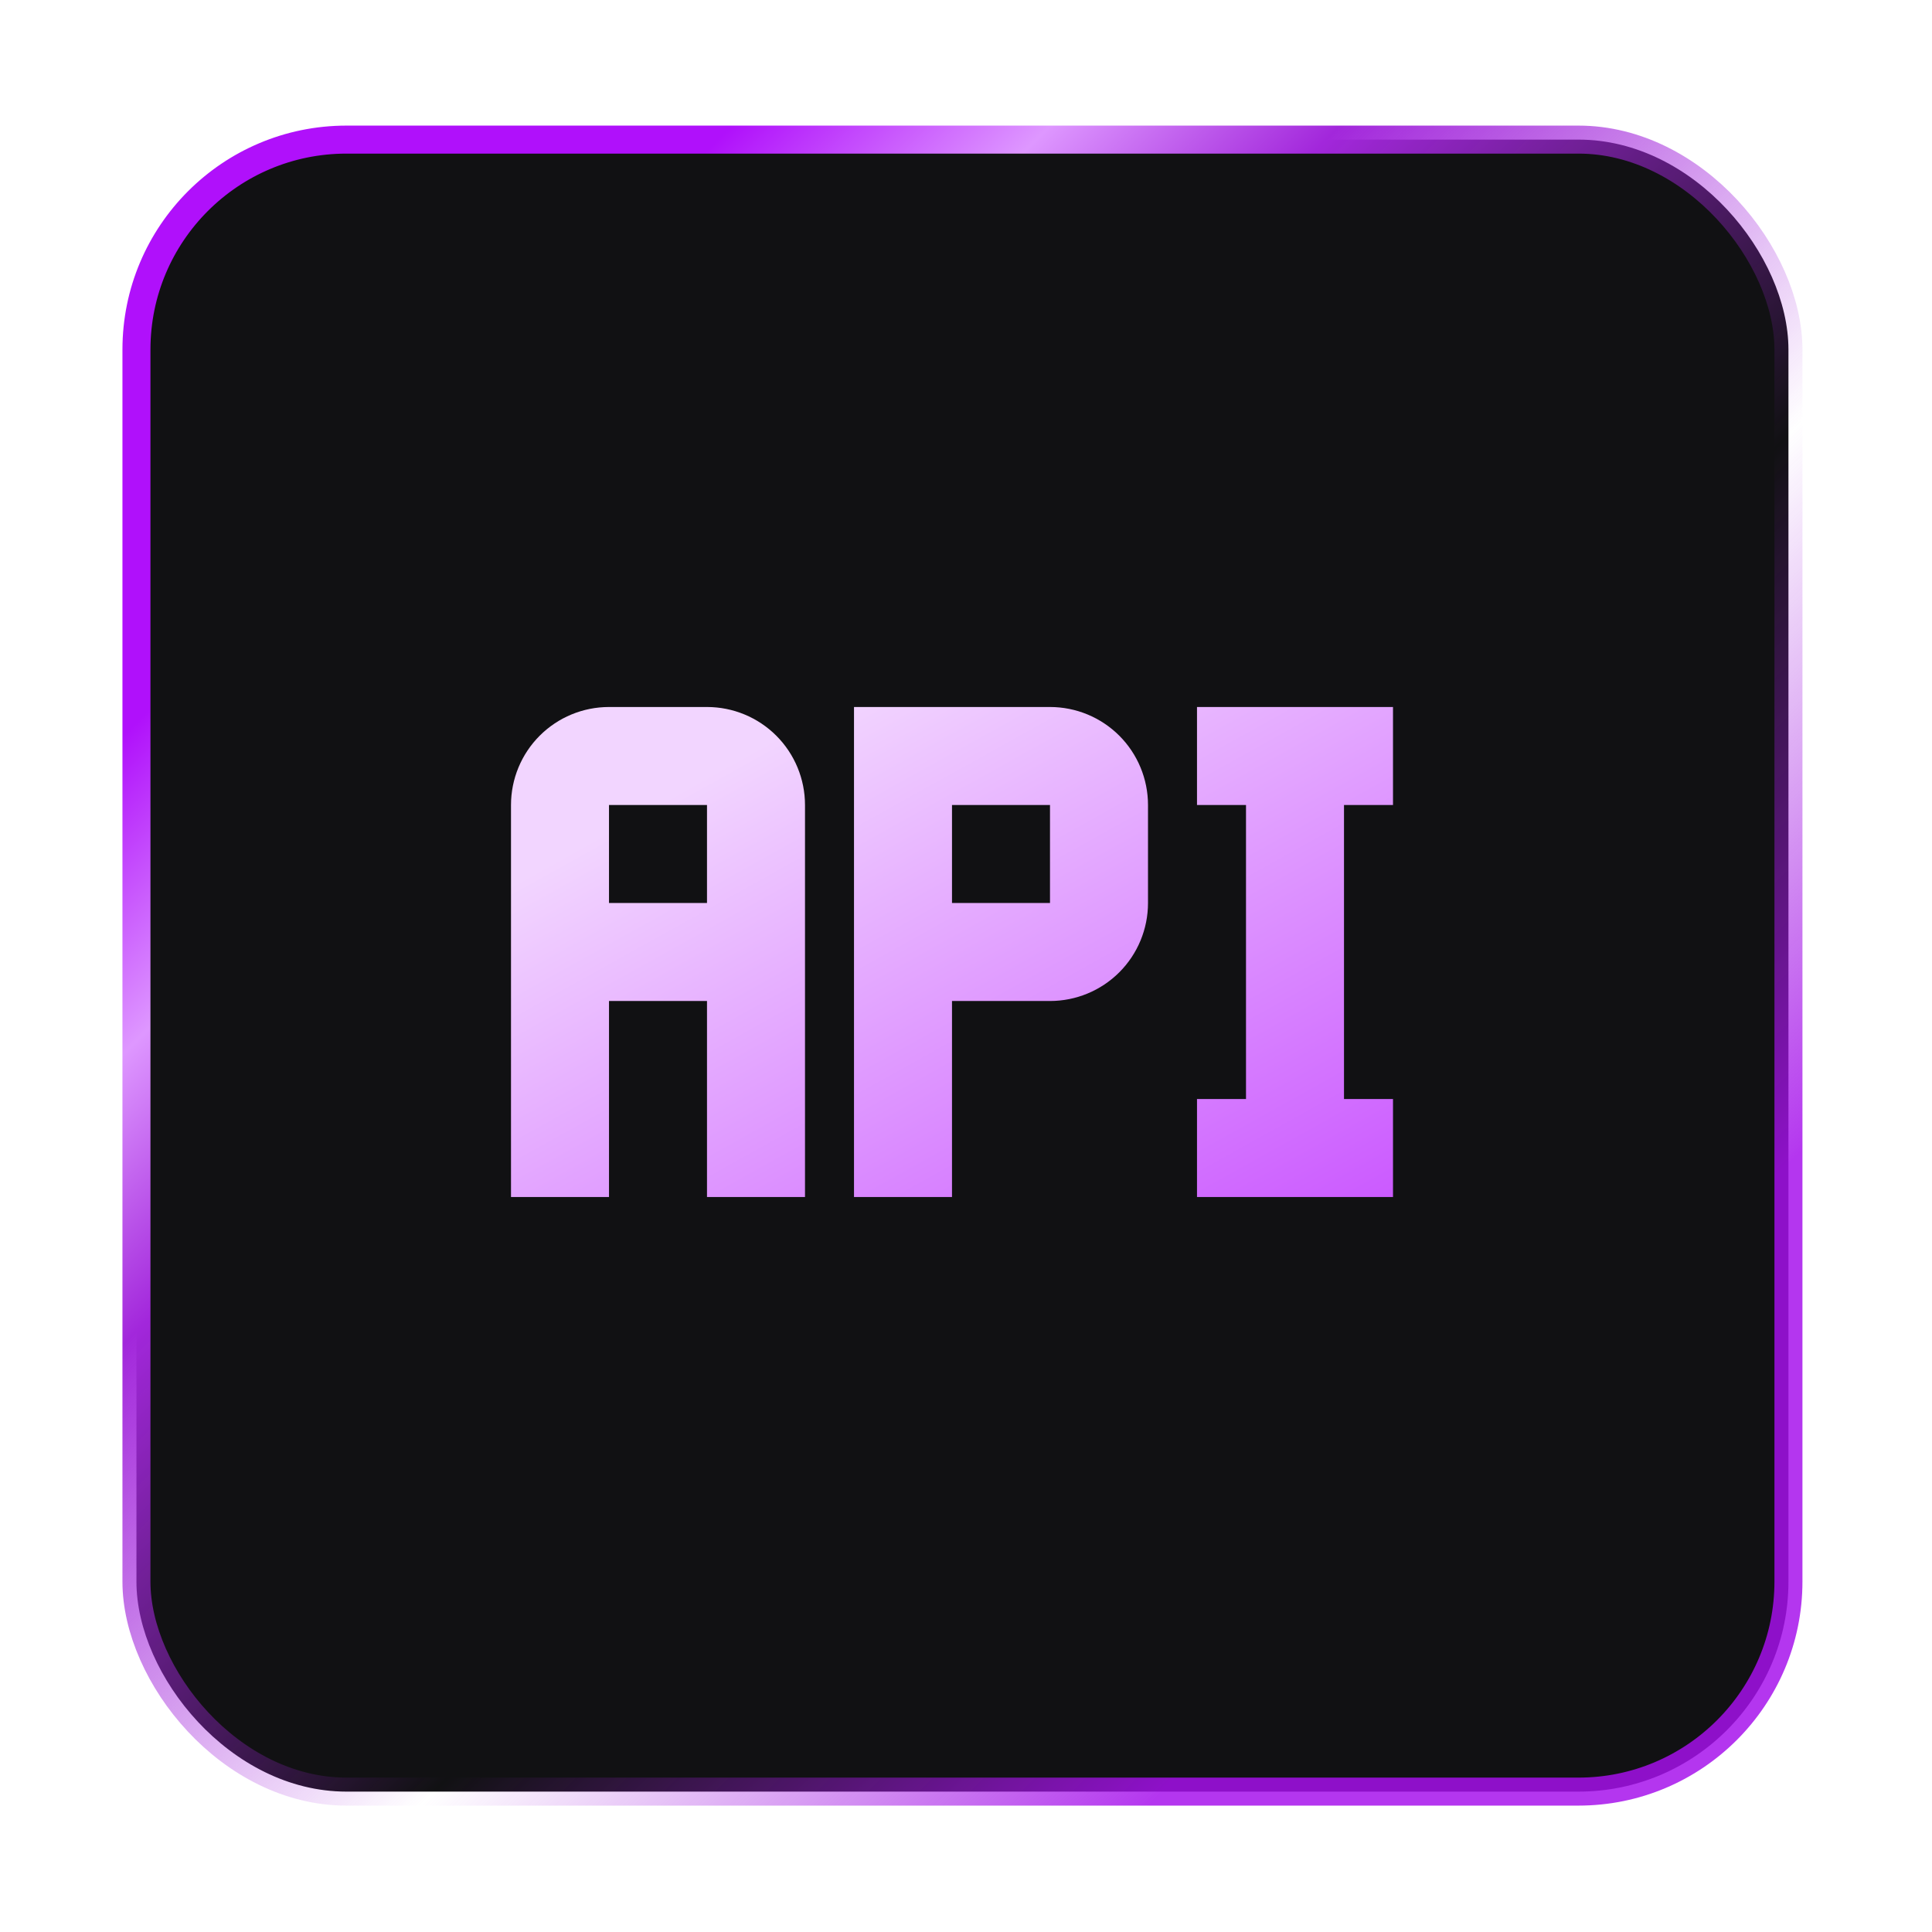
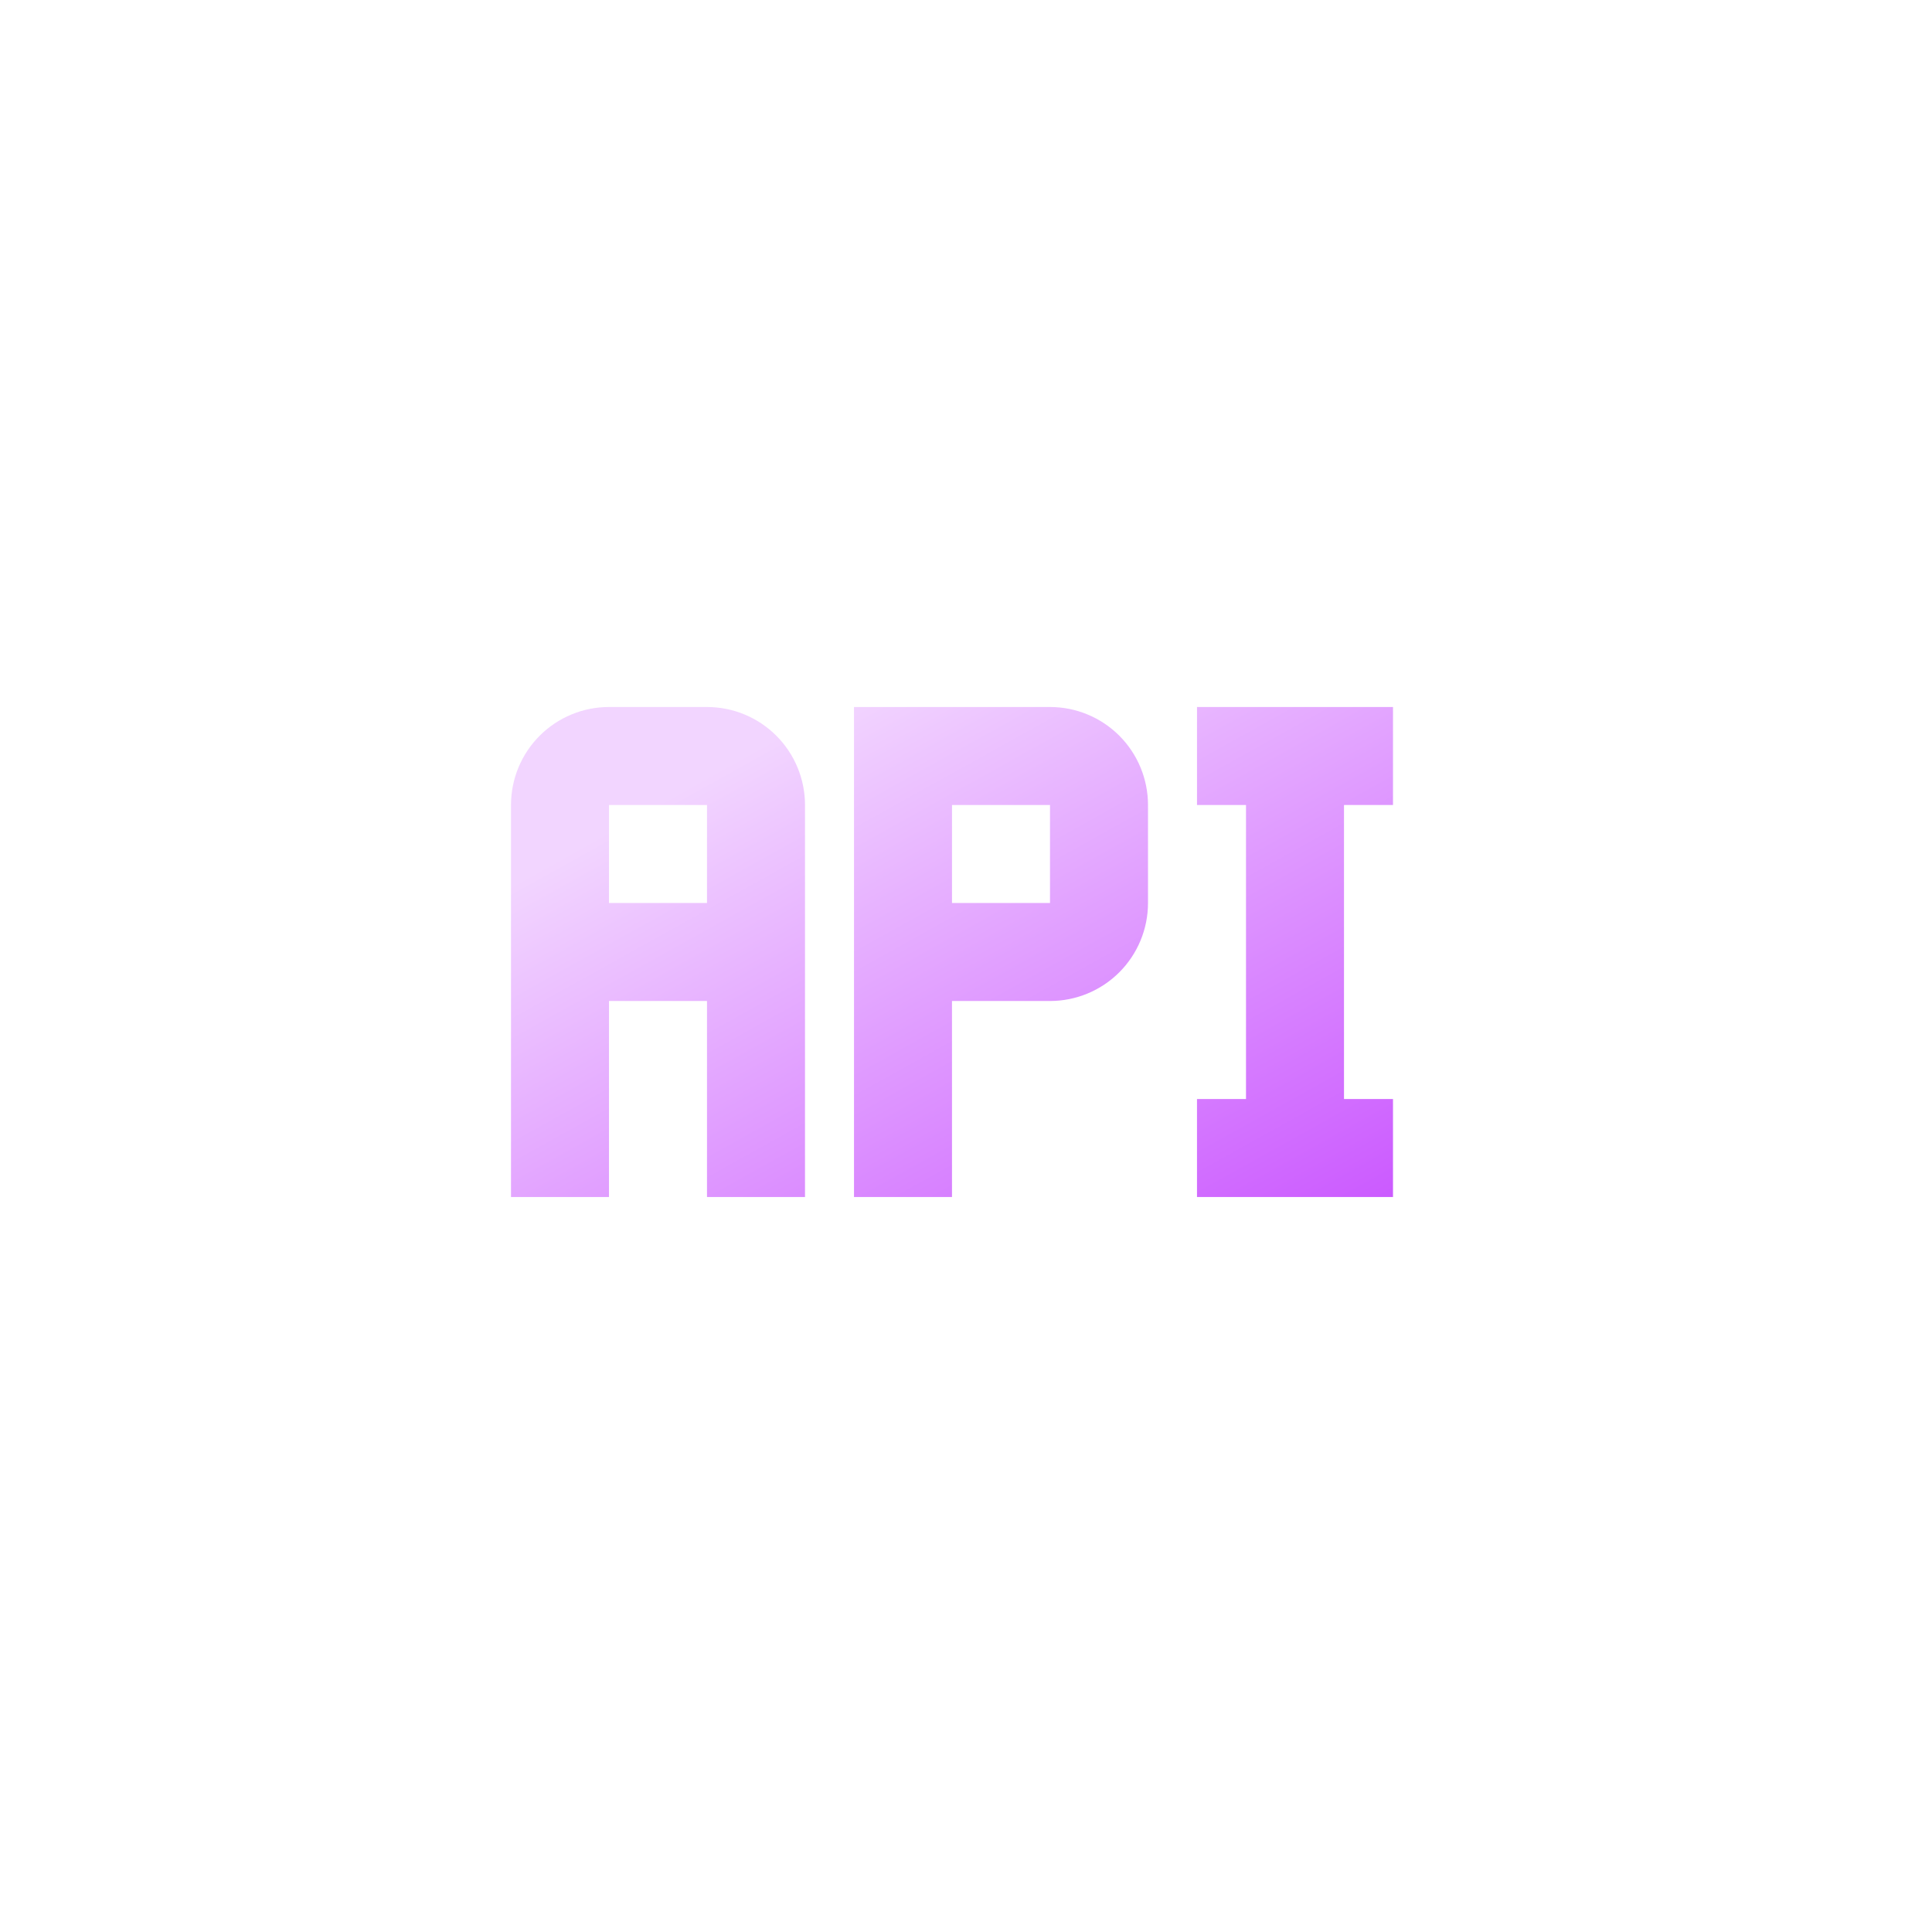
<svg xmlns="http://www.w3.org/2000/svg" fill="none" height="69" viewBox="0 0 69 69" width="69">
  <g filter="url(#filter0_d_5738_5559)">
-     <rect fill="#111113" height="59" rx="7.5" stroke="url(#paint0_linear_5738_5559)" width="59" x="4.873" y="2.986" />
    <path d="M25.25 23.25H21.75C20.822 23.25 19.931 23.619 19.275 24.275C18.619 24.931 18.25 25.822 18.25 26.75V40.75H21.75V33.75H25.25V40.75H28.75V26.75C28.75 25.822 28.381 24.931 27.725 24.275C27.069 23.619 26.178 23.25 25.25 23.25ZM25.25 30.25H21.75V26.75H25.25M37.5 23.25H30.5V40.75H34V33.75H37.5C38.428 33.75 39.319 33.381 39.975 32.725C40.631 32.069 41 31.178 41 30.25V26.75C41 25.822 40.631 24.931 39.975 24.275C39.319 23.619 38.428 23.25 37.5 23.25ZM37.5 30.25H34V26.75H37.5M48 26.75V37.25H49.75V40.75H42.75V37.25H44.5V26.75H42.75V23.25H49.75V26.75H48Z" fill="url(#paint1_linear_5738_5559)" />
  </g>
  <defs>
    <filter color-interpolation-filters="sRGB" filterUnits="userSpaceOnUse" height="68.209" id="filter0_d_5738_5559" width="68" x="0.373" y="0.277">
      <feFlood flood-opacity="0" result="BackgroundImageFix" />
      <feColorMatrix in="SourceAlpha" result="hardAlpha" type="matrix" values="0 0 0 0 0 0 0 0 0 0 0 0 0 0 0 0 0 0 127 0" />
      <feOffset dy="2" />
      <feGaussianBlur stdDeviation="2" />
      <feComposite in2="hardAlpha" operator="out" />
      <feColorMatrix type="matrix" values="0 0 0 0 0 0 0 0 0 0 0 0 0 0 0 0 0 0 0.07 0" />
      <feBlend in2="BackgroundImageFix" mode="normal" result="effect1_dropShadow_5738_5559" />
      <feBlend in="SourceGraphic" in2="effect1_dropShadow_5738_5559" mode="normal" result="shape" />
    </filter>
    <linearGradient gradientUnits="userSpaceOnUse" id="paint0_linear_5738_5559" x1="13.413" x2="63.366" y1="13.625" y2="63.495">
      <stop offset="0.016" stop-color="#B010FB" />
      <stop offset="0.13" stop-color="#DE97FF" />
      <stop offset="0.234" stop-color="#A227DB" />
      <stop offset="0.505" stop-color="#A227DB" stop-opacity="0" />
      <stop offset="0.766" stop-color="#A610EC" stop-opacity="0.84" />
    </linearGradient>
    <linearGradient gradientUnits="userSpaceOnUse" id="paint1_linear_5738_5559" x1="22.996" x2="35.377" y1="26.499" y2="48.748">
      <stop offset="0.016" stop-color="#F2D5FF" />
      <stop offset="1" stop-color="#CB5AFF" />
    </linearGradient>
  </defs>
</svg>